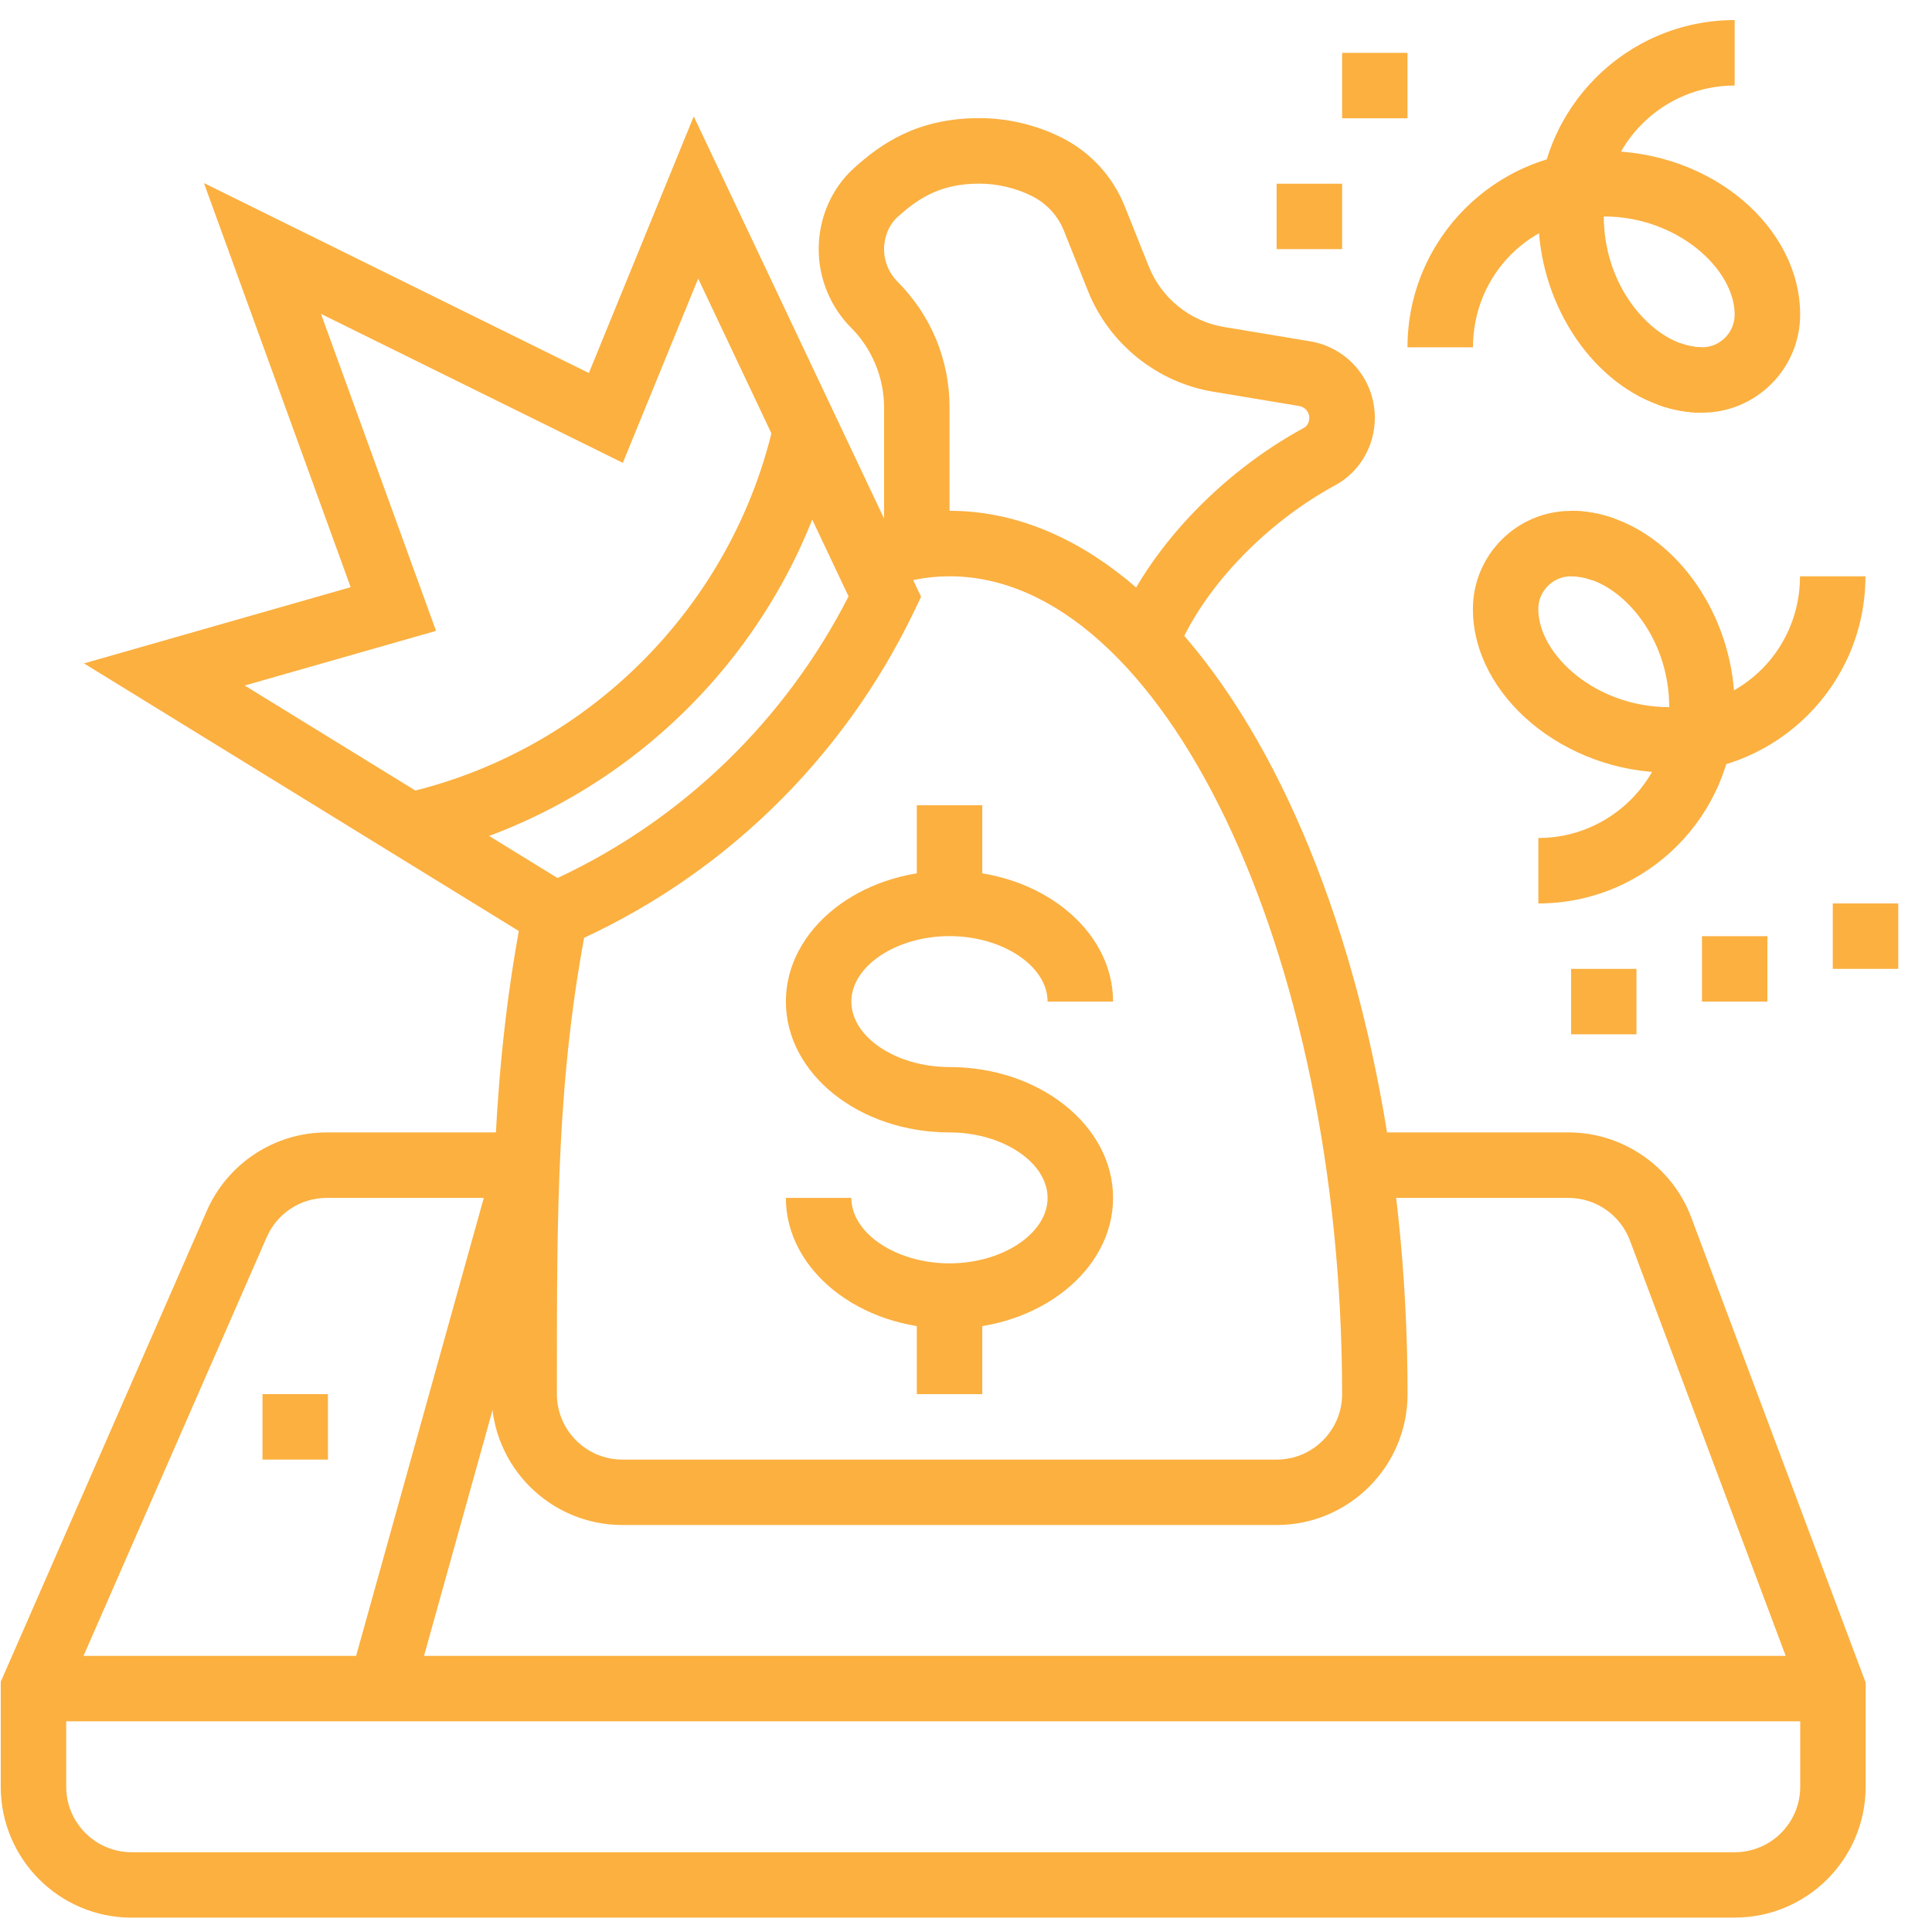
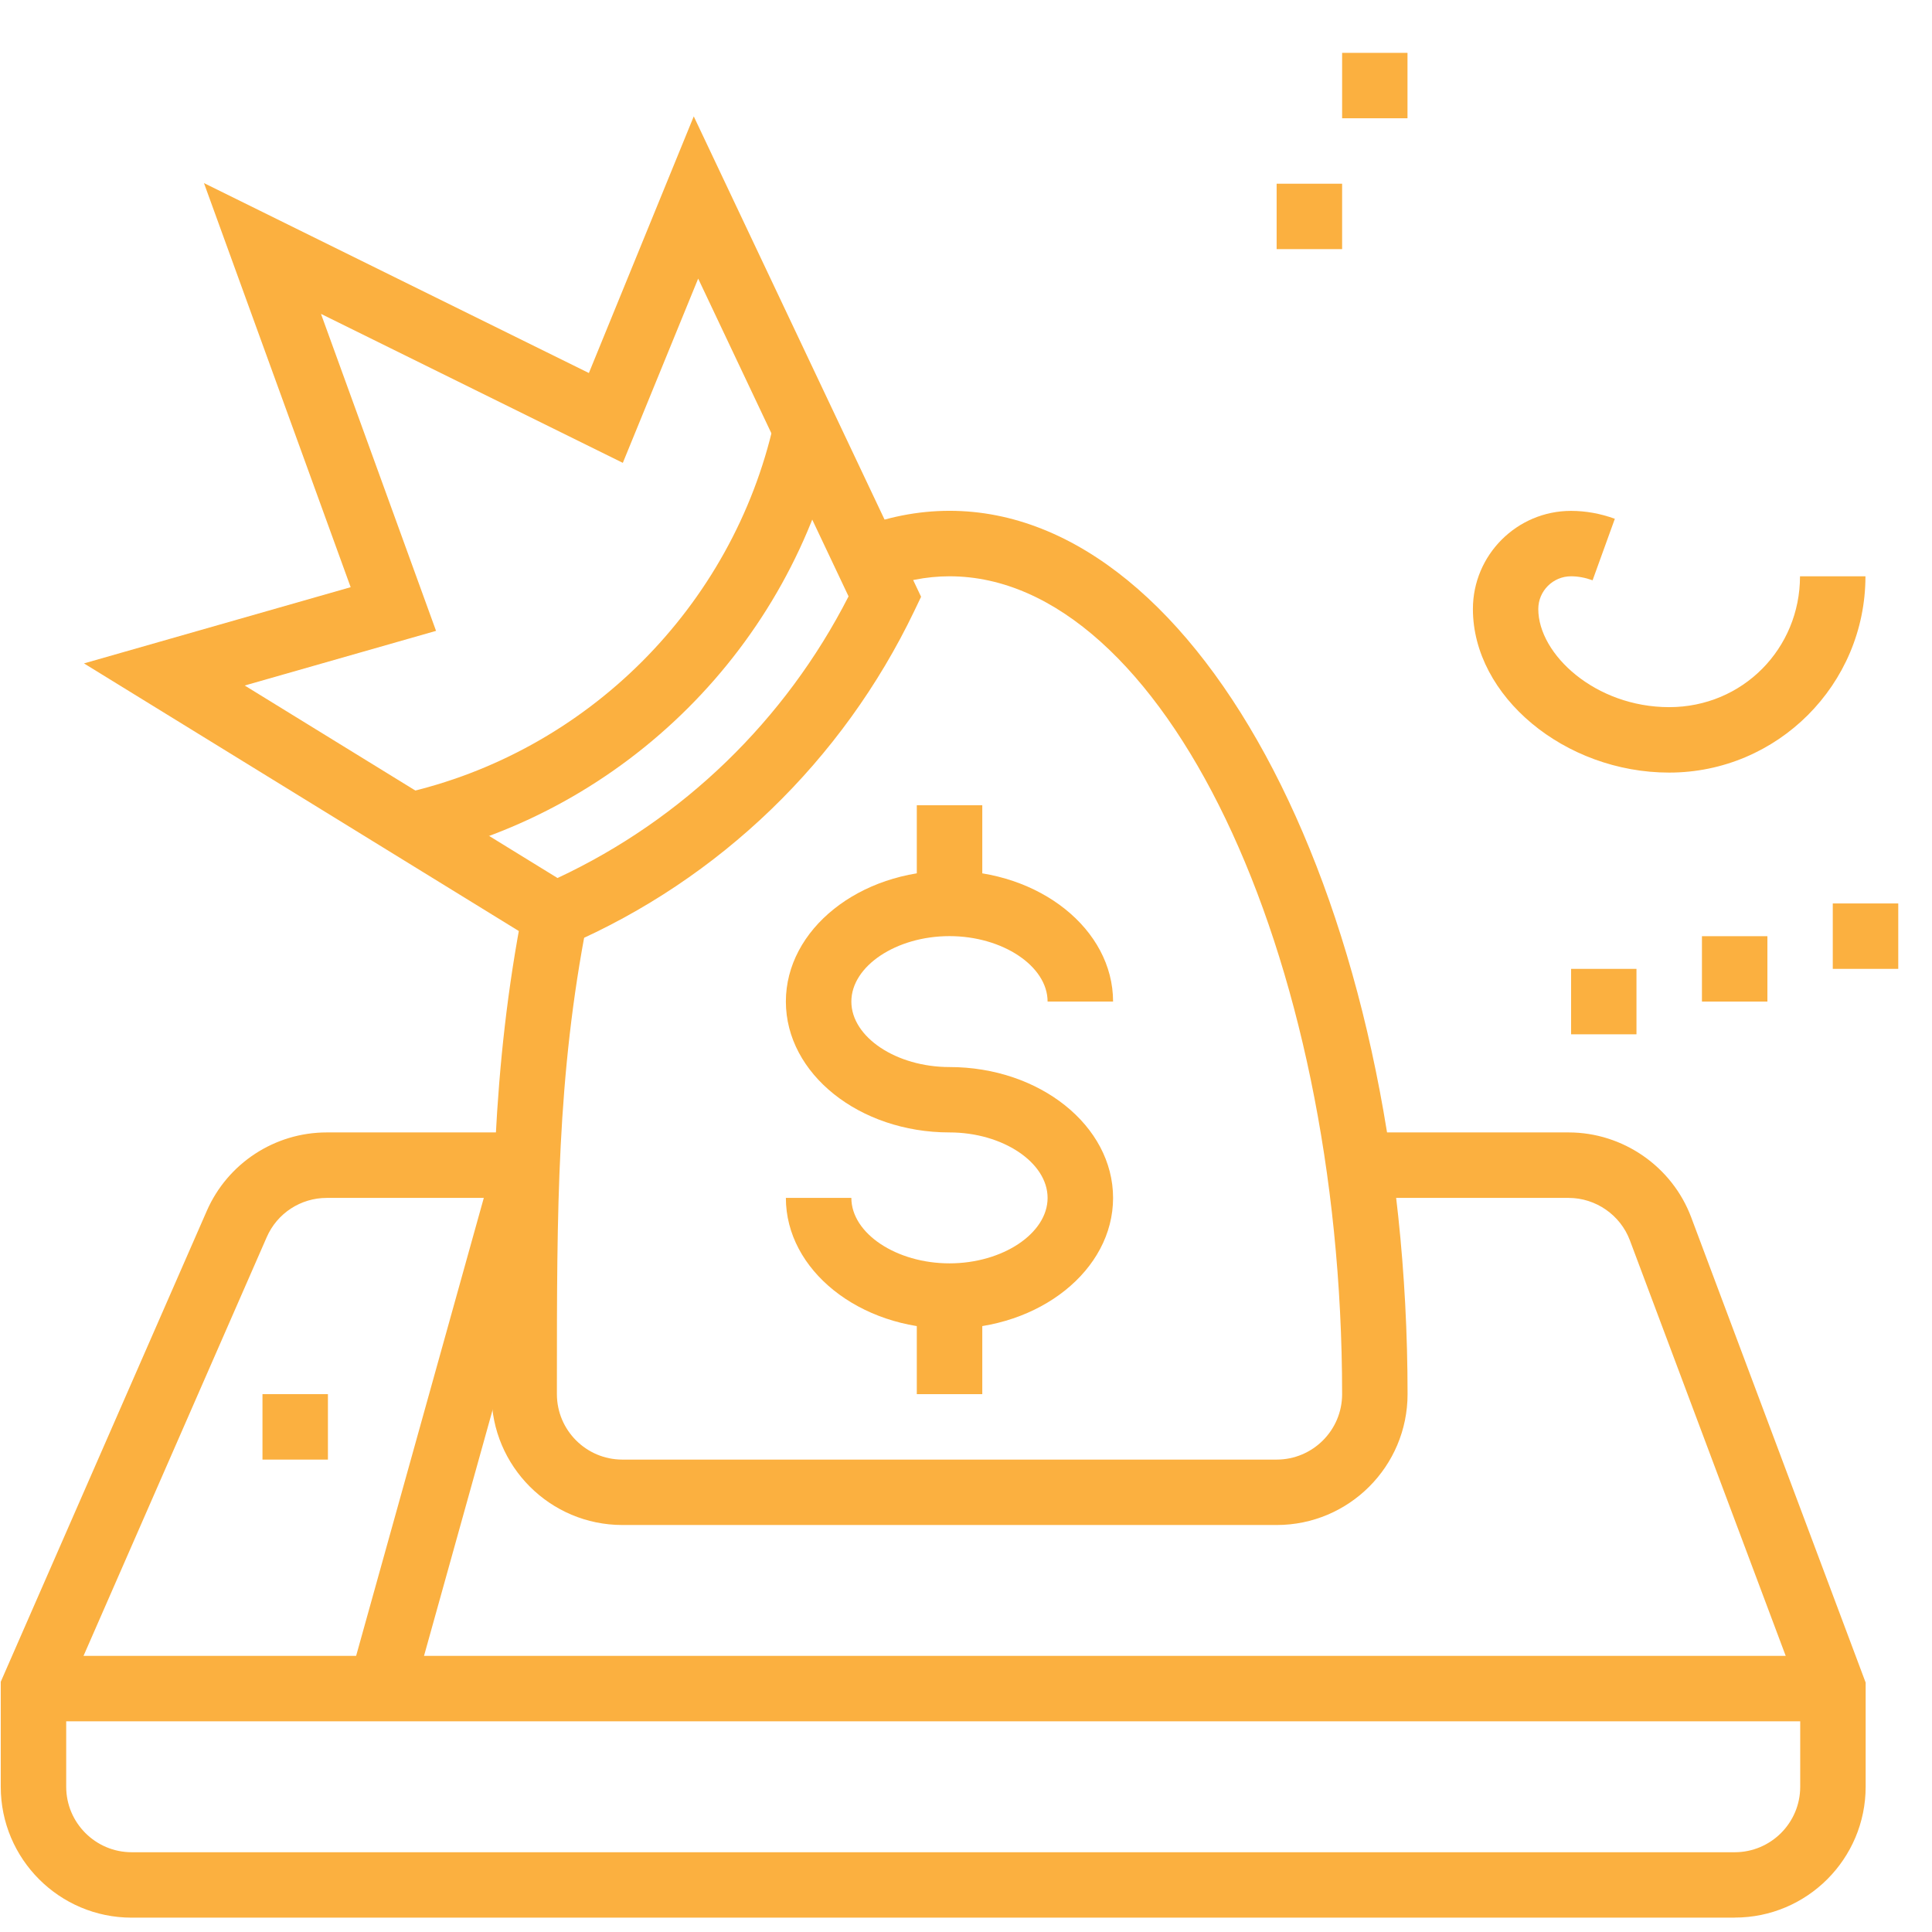
<svg xmlns="http://www.w3.org/2000/svg" width="56" height="56" viewBox="0 0 56 56" fill="none">
  <path d="M27.521 38.514C24.908 38.514 22.779 36.814 22.779 34.722H24.677C24.677 35.749 25.98 36.619 27.521 36.619C29.061 36.619 30.365 35.751 30.365 34.722C30.365 33.692 29.061 32.824 27.521 32.824C24.908 32.824 22.779 31.124 22.779 29.031C22.779 26.939 24.906 25.238 27.521 25.238C30.136 25.238 32.263 26.939 32.263 29.031H30.365C30.365 28.004 29.061 27.134 27.521 27.134C25.98 27.134 24.677 28.002 24.677 29.031C24.677 30.061 25.98 30.929 27.521 30.929C30.134 30.929 32.263 32.629 32.263 34.722C32.263 36.814 30.136 38.514 27.521 38.514Z" fill="#FBB040" />
  <path d="M28.472 23.341H26.574V26.185H28.472V23.341Z" fill="#FBB040" />
  <path d="M28.472 37.566H26.574V40.41H28.472V37.566Z" fill="#FBB040" />
  <path d="M18.04 44.203C15.947 44.203 14.247 42.503 14.247 40.41V40.077C14.247 35.008 14.247 31.004 15.16 26.337L17.022 26.702C16.142 31.187 16.142 35.11 16.142 40.075V40.41C16.142 41.455 16.992 42.307 18.04 42.307H37.004C38.05 42.307 38.902 41.457 38.902 40.41C38.902 27.56 33.691 16.704 27.523 16.704C26.845 16.704 26.164 16.84 25.499 17.106L24.791 15.347C25.683 14.988 26.602 14.806 27.523 14.806C34.843 14.806 40.799 26.292 40.799 40.41C40.799 42.503 39.099 44.203 37.006 44.203H18.04Z" fill="#FBB040" />
  <path d="M16.014 27.587L2.434 19.229L10.164 17.02L5.912 5.307L17.069 10.812L20.109 3.373L26.698 17.298L26.503 17.706C24.422 22.047 20.858 25.487 16.468 27.39L16.014 27.587ZM7.093 19.87L16.16 25.45C19.791 23.753 22.762 20.879 24.596 17.286L20.237 8.075L18.053 13.416L9.304 9.098L12.639 18.286L7.093 19.87Z" fill="#FBB040" />
  <path d="M12.081 24.852L11.669 23.002C17.01 21.81 21.235 17.59 22.434 12.25L24.284 12.664C22.925 18.718 18.134 23.501 12.081 24.852Z" fill="#FBB040" />
-   <path d="M34.091 18.952L32.33 18.248C33.237 15.98 35.332 13.739 37.793 12.402C37.89 12.351 37.951 12.236 37.951 12.112C37.951 11.943 37.829 11.797 37.659 11.769L35.16 11.353C33.537 11.083 32.148 9.966 31.537 8.438L30.837 6.686C30.663 6.252 30.336 5.897 29.917 5.686C29.444 5.449 28.913 5.323 28.385 5.323C27.306 5.323 26.659 5.708 26.02 6.286C25.77 6.513 25.625 6.858 25.625 7.229C25.625 7.576 25.766 7.915 26.012 8.161C26.986 9.136 27.523 10.43 27.523 11.806V15.83H25.625V11.806C25.625 10.948 25.276 10.108 24.671 9.501C24.073 8.903 23.73 8.073 23.73 7.227C23.73 6.321 24.101 5.465 24.748 4.877C25.543 4.158 26.598 3.424 28.387 3.424C29.209 3.424 30.032 3.619 30.767 3.986C31.602 4.404 32.253 5.11 32.6 5.976L33.3 7.728C33.667 8.645 34.499 9.315 35.474 9.477L37.975 9.893C39.061 10.075 39.85 11.006 39.85 12.108C39.85 12.931 39.41 13.682 38.699 14.067C36.639 15.185 34.831 17.1 34.093 18.948L34.091 18.952Z" fill="#FBB040" />
  <path d="M9.505 40.41H7.608V42.307H9.505V40.41Z" fill="#FBB040" />
  <path d="M50.28 55.584H3.815C1.722 55.584 0.022 53.883 0.022 51.791V48.747L5.994 35.098C6.598 33.718 7.963 32.824 9.47 32.824H15.276V34.722H9.47C8.716 34.722 8.034 35.167 7.732 35.858L1.919 49.144V51.791C1.919 52.836 2.77 53.688 3.817 53.688H50.282C51.328 53.688 52.18 52.838 52.18 51.791V49.118L47.243 35.952C46.967 35.217 46.253 34.722 45.468 34.722H39.383V32.824H45.468C47.04 32.824 48.468 33.812 49.02 35.284L54.077 48.771V51.789C54.077 53.881 52.377 55.582 50.284 55.582L50.28 55.584Z" fill="#FBB040" />
  <path d="M53.124 47.996H0.971V49.893H53.124V47.996Z" fill="#FBB040" />
  <path d="M14.36 33.514L10.13 48.687L11.956 49.196L16.186 34.023L14.36 33.514Z" fill="#FBB040" />
-   <path d="M49.332 11.962C48.908 11.962 48.481 11.885 48.061 11.733C46.05 11.006 44.59 8.708 44.59 6.272C44.59 3.134 47.142 0.582 50.28 0.582V2.479C48.188 2.479 46.487 4.179 46.487 6.272C46.487 8.138 47.631 9.56 48.706 9.948C48.919 10.025 49.129 10.065 49.332 10.065V11.962Z" fill="#FBB040" />
-   <path d="M49.332 11.962C48.908 11.962 48.481 11.885 48.061 11.733L48.706 9.95C48.919 10.027 49.13 10.067 49.332 10.067C49.854 10.067 50.28 9.643 50.28 9.118C50.28 7.803 48.623 6.274 46.487 6.274C44.351 6.274 42.695 7.974 42.695 10.067H40.797C40.797 6.929 43.349 4.376 46.487 4.376C49.626 4.376 52.178 6.593 52.178 9.118C52.178 10.686 50.902 11.962 49.334 11.962L49.332 11.962Z" fill="#FBB040" />
-   <path d="M44.59 26.187V24.29C46.683 24.29 48.383 22.59 48.383 20.497C48.383 18.631 47.239 17.209 46.164 16.82C45.951 16.743 45.742 16.704 45.539 16.704V14.806C45.963 14.806 46.389 14.883 46.809 15.035C48.821 15.765 50.28 18.061 50.28 20.497C50.28 23.635 47.728 26.187 44.59 26.187Z" fill="#FBB040" />
  <path d="M48.383 22.394C45.351 22.394 42.693 20.177 42.693 17.653C42.693 16.085 43.969 14.808 45.537 14.808C45.961 14.808 46.387 14.885 46.807 15.037L46.162 16.82C45.949 16.743 45.738 16.704 45.537 16.704C45.014 16.704 44.588 17.13 44.588 17.653C44.588 18.968 46.245 20.497 48.381 20.497C50.517 20.497 52.174 18.797 52.174 16.704H54.071C54.071 19.842 51.519 22.394 48.381 22.394H48.383Z" fill="#FBB040" />
  <path d="M38.902 5.325H37.004V7.221H38.902V5.325Z" fill="#FBB040" />
  <path d="M40.797 1.532H38.902V3.428H40.797V1.532Z" fill="#FBB040" />
  <path d="M47.434 28.083H45.539V29.98H47.434V28.083Z" fill="#FBB040" />
  <path d="M51.229 27.136H49.332V29.031H51.229V27.136Z" fill="#FBB040" />
  <path d="M55.022 26.187H53.124V28.083H55.022V26.187Z" fill="#FBB040" />
</svg>